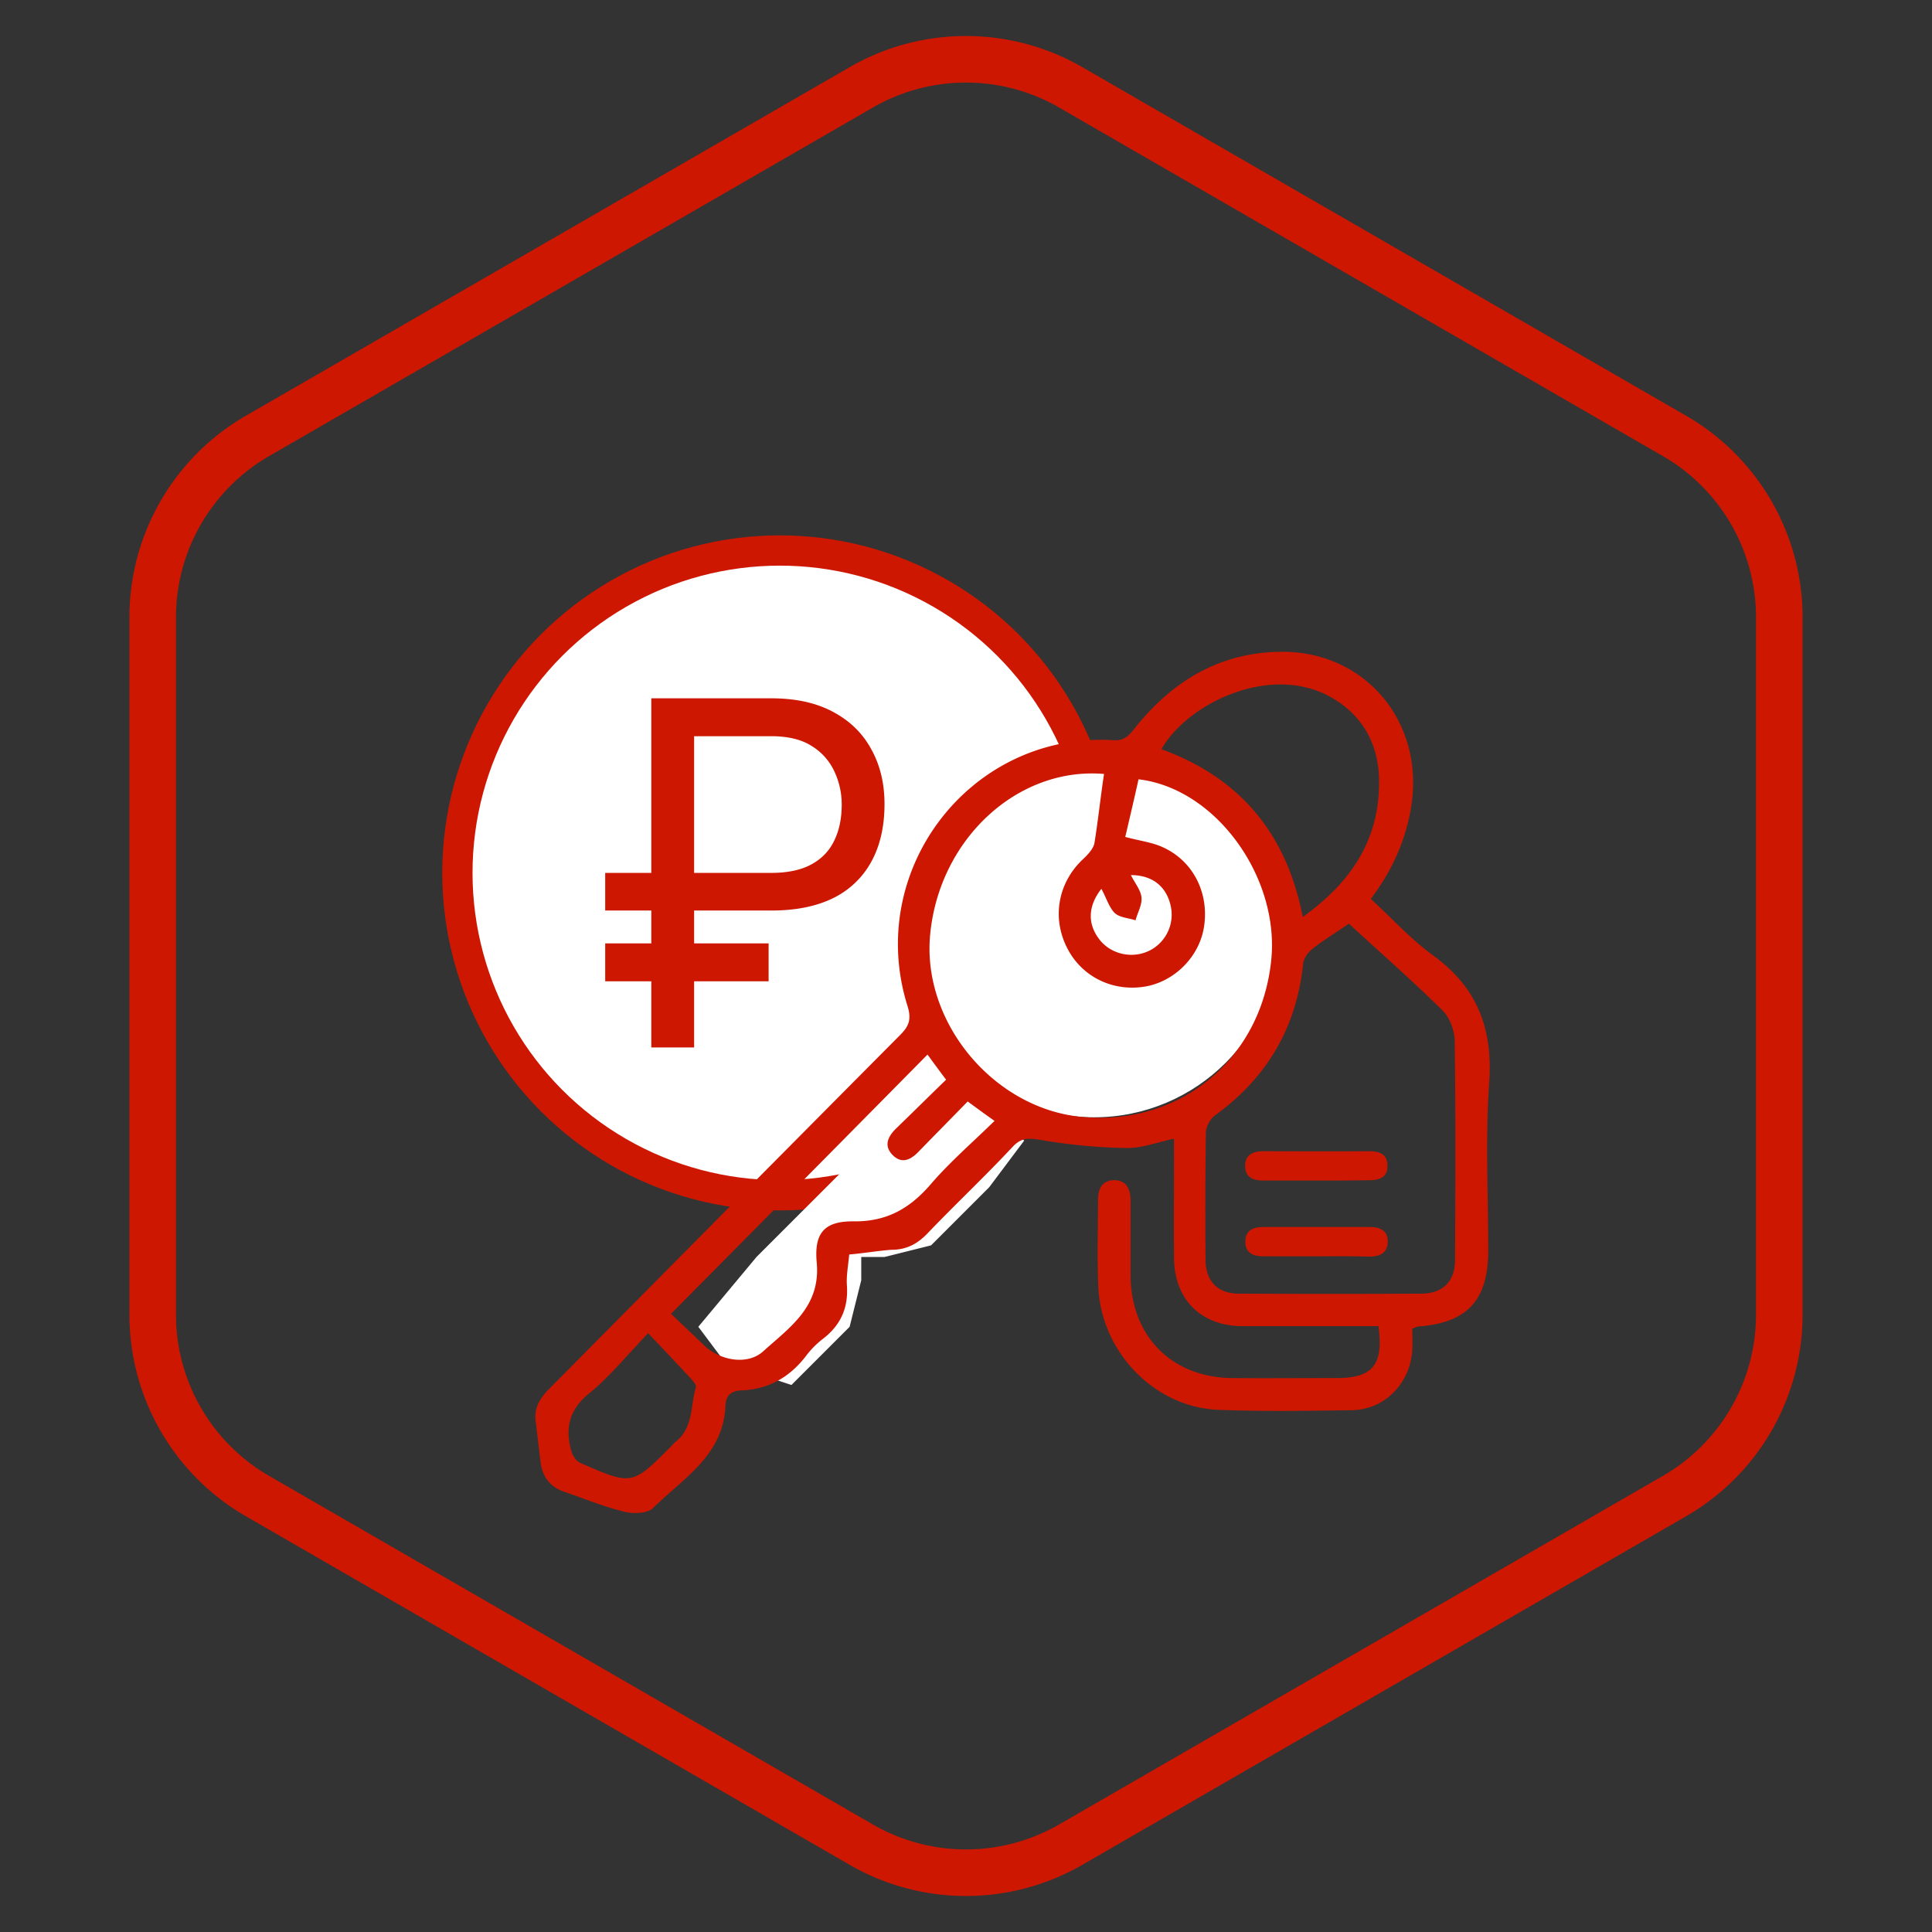
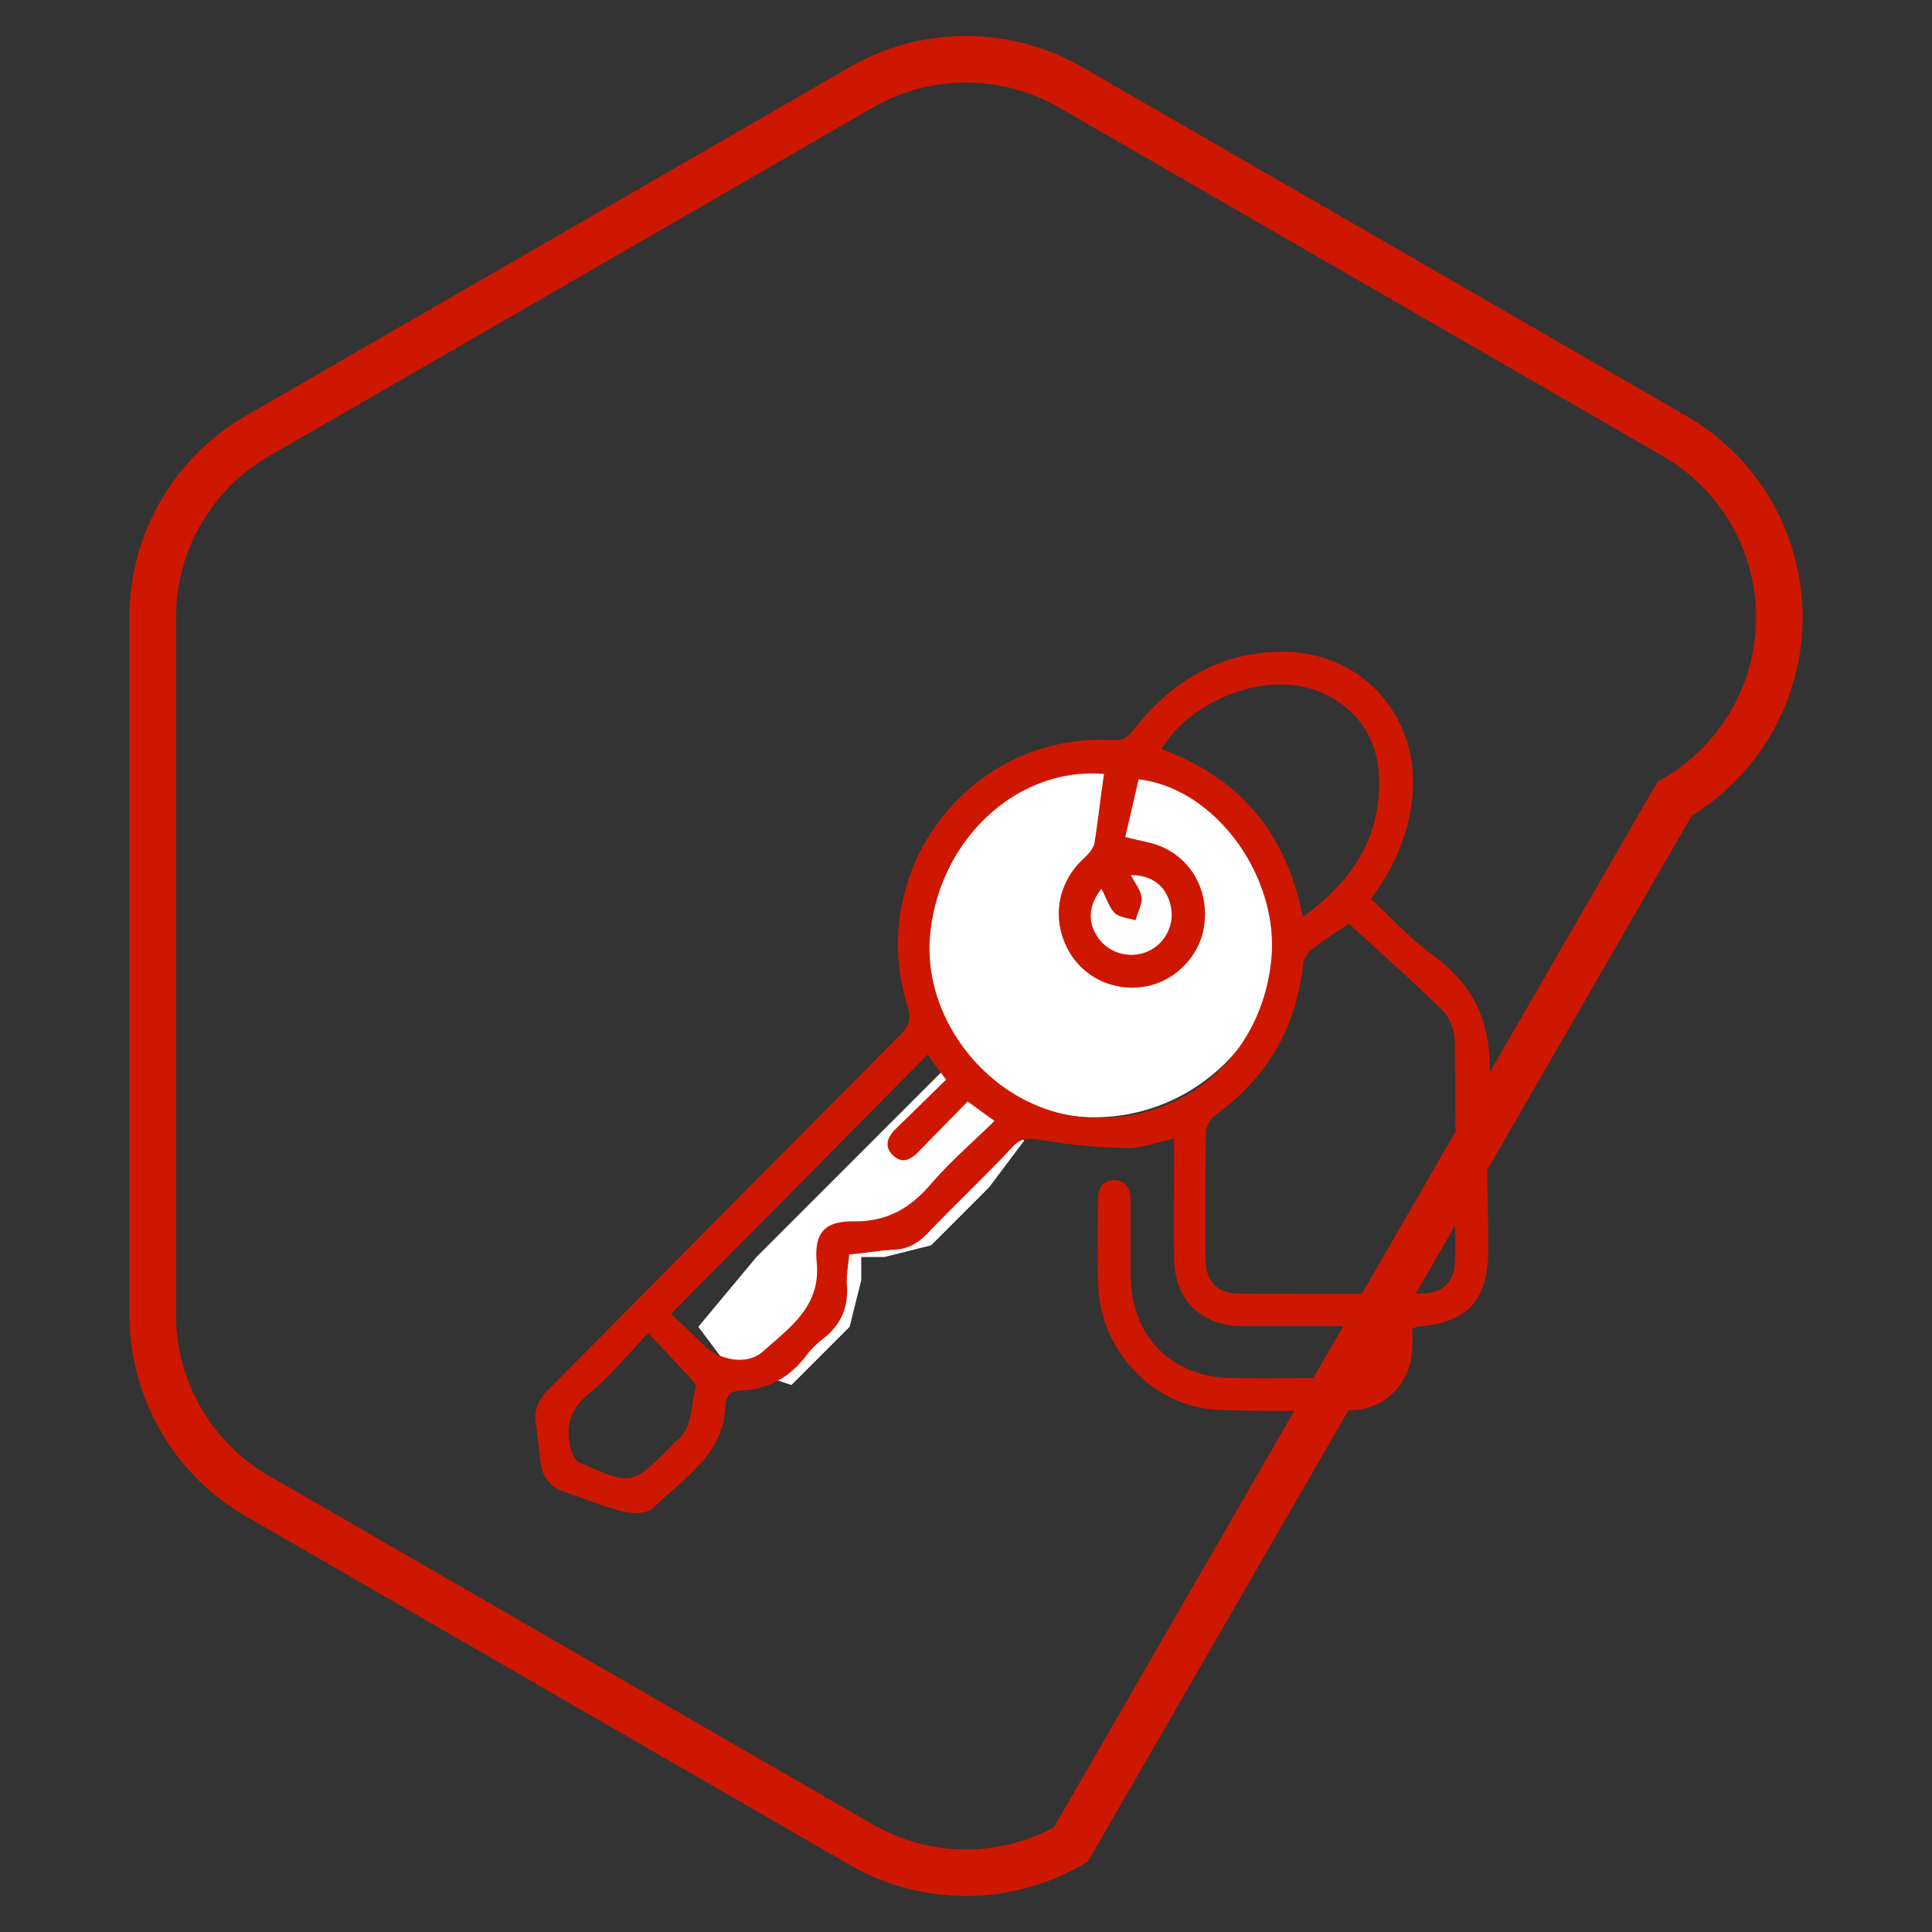
<svg xmlns="http://www.w3.org/2000/svg" width="83" height="83" fill="none">
  <rect width="100%" height="100%" fill="#333333" stroke="none" />
-   <path stroke="#CE1701" stroke-width="2" d="M37 3.753a9 9 0 0 1 9 0l25.94 14.976a9 9 0 0 1 4.5 7.794v29.954a9 9 0 0 1-4.5 7.794L46 79.247a9 9 0 0 1-9 0L11.06 64.271a9 9 0 0 1-4.5-7.794V26.524a9 9 0 0 1 4.5-7.795L37 3.753Z" />
-   <circle cx="33.5" cy="37.5" r="13.85" fill="#fff" stroke="#CE1701" stroke-width="1.3" />
-   <path fill="#CE1701" d="M33.135 39.117H26V37.5h7.135c.696 0 1.267-.12 1.714-.36.447-.241.776-.58.987-1.02.217-.44.325-.959.325-1.556a3.33 3.33 0 0 0-.306-1.401 2.514 2.514 0 0 0-.967-1.103c-.441-.288-1.025-.432-1.753-.432H29.82V45h-1.839V30h5.153c1.053 0 1.94.196 2.662.587.722.385 1.268.92 1.638 1.607.377.68.565 1.463.565 2.35 0 .96-.188 1.785-.565 2.472a3.722 3.722 0 0 1-1.638 1.566c-.721.357-1.609.535-2.662.535Zm-.115 1.412v1.628H26v-1.628h7.02Z" />
+   <path stroke="#CE1701" stroke-width="2" d="M37 3.753a9 9 0 0 1 9 0l25.94 14.976a9 9 0 0 1 4.5 7.794a9 9 0 0 1-4.5 7.794L46 79.247a9 9 0 0 1-9 0L11.06 64.271a9 9 0 0 1-4.5-7.794V26.524a9 9 0 0 1 4.5-7.795L37 3.753Z" />
  <circle cx="47" cy="40" r="8" fill="#fff" />
-   <path fill="#CE1701" d="M56.495 53.972h-2.218c-.42 0-.761-.131-.775-.59-.026-.513.328-.67.775-.67h4.567c.447 0 .8.157.775.67-.027.459-.355.603-.775.603-.787-.026-1.575-.013-2.35-.013Zm.065-3.255h-2.283c-.42 0-.762-.118-.788-.59-.013-.5.315-.67.775-.67 1.522 0 3.044.013 4.567 0 .42 0 .761.118.774.59.027.512-.315.657-.774.657-.748.013-1.51.013-2.27.013Z" />
  <path fill="#fff" d="m32.5 54 8-8 3.5 3-1.5 2-2.5 2.5-2 .5h-1v1l-.5 2-1 1-1.5 1.5-1.5-.5h-1L30 57l2.5-3Z" />
  <path fill="#CE1701" d="M36.483 53.894c-.043.474-.128.906-.1 1.323.071.964-.27 1.712-1.012 2.287a3.812 3.812 0 0 0-.755.763c-.713.92-1.625 1.424-2.78 1.467-.413.014-.655.216-.67.647-.085 2.144-1.81 3.122-3.107 4.402-.242.245-.87.259-1.254.158-.87-.215-1.71-.56-2.552-.848-.598-.202-.94-.619-1.026-1.252a627.7 627.7 0 0 1-.214-1.784c-.085-.647.257-1.079.684-1.496 4.99-5.034 9.978-10.07 14.981-15.104.37-.374.485-.662.314-1.223-1.853-5.869 2.722-11.795 8.823-11.436.427.03.627-.13.87-.431 1.61-2.057 3.648-3.323 6.3-3.366 3.677-.058 6.257 3.05 5.63 6.718-.243 1.424-.813 2.69-1.725 3.898.898.82 1.71 1.726 2.68 2.43 1.881 1.367 2.565 3.123 2.408 5.438-.17 2.403-.042 4.82-.042 7.236 0 2.129-.898 3.107-2.994 3.265-.071 0-.128.044-.27.087 0 .288.014.604 0 .906-.072 1.438-1.184 2.59-2.609 2.604-1.896.029-3.791.057-5.687-.015-2.737-.086-5.046-2.445-5.188-5.236-.058-1.266-.015-2.532-.015-3.797 0-.475.185-.82.684-.835.528 0 .713.374.713.878V54.8c.014 2.59 1.753 4.359 4.319 4.402 1.51.014 3.036 0 4.547 0 1.54 0 2.01-.576 1.782-2.23h-5.859c-1.781-.014-2.922-1.165-2.922-2.963-.014-1.439 0-2.863 0-4.301v-.791c-.727.158-1.396.417-2.066.402a24.089 24.089 0 0 1-3.65-.345c-.512-.086-.84-.115-1.225.302-1.183 1.266-2.452 2.46-3.65 3.711-.441.46-.911.705-1.553.705-.584.044-1.154.144-1.81.202ZM47.43 33.25c-3.706-.316-7.084 2.791-7.47 6.905-.355 3.755 2.71 7.452 6.486 7.825 4.234.418 7.74-2.474 8.168-6.746.356-3.553-2.38-7.365-5.702-7.754-.185.835-.385 1.683-.57 2.475.642.172 1.126.23 1.554.417 1.311.56 2.038 1.913 1.838 3.38-.17 1.31-1.254 2.417-2.551 2.633-1.411.23-2.751-.446-3.364-1.712-.627-1.28-.356-2.748.684-3.74.214-.202.456-.446.513-.705.157-.964.257-1.942.414-2.978Zm10.519 6.43c-.584.403-1.112.72-1.596 1.108-.171.144-.343.388-.371.619-.285 2.761-1.568 4.905-3.791 6.516-.2.144-.385.489-.385.734a230.818 230.818 0 0 0-.015 5.437c0 .95.514 1.482 1.44 1.482 2.608.014 5.203.014 7.811 0 .94 0 1.468-.518 1.468-1.453.015-3.122.029-6.258-.014-9.38 0-.46-.214-1.035-.527-1.337-1.297-1.28-2.68-2.488-4.02-3.726Zm-29.12 16.76c.456.446.926.877 1.382 1.323.67.676 1.882.92 2.58.288 1.126-1.021 2.48-1.913 2.295-3.827-.114-1.28.356-1.769 1.596-1.754 1.412.014 2.395-.547 3.293-1.583.827-.964 1.796-1.798 2.751-2.733-.47-.33-.798-.575-1.154-.834-.727.748-1.412 1.438-2.096 2.143-.328.345-.712.561-1.112.173-.413-.403-.228-.806.143-1.165.713-.69 1.425-1.396 2.138-2.086a80.97 80.97 0 0 1-.798-1.08A7991.56 7991.56 0 0 1 28.829 56.44Zm27.139-17.046c2.067-1.482 3.32-3.323 3.278-5.898-.028-1.453-.627-2.633-1.867-3.424-2.637-1.683-6.357.115-7.483 2.115 3.364 1.223 5.373 3.61 6.072 7.207Zm-28.123 17.88c-.898.935-1.639 1.856-2.537 2.59-.87.704-1.04 1.51-.755 2.502.057.187.213.418.399.49 2.195.963 2.209.963 3.877-.72.071-.072.128-.144.2-.201.769-.604.626-1.54.869-2.345.028-.086-.114-.244-.2-.345a179.206 179.206 0 0 0-1.853-1.97Zm19.47-19.089c-.584.748-.598 1.51-.085 2.172.5.648 1.426.85 2.167.475a1.73 1.73 0 0 0 .884-1.97c-.2-.806-.799-1.267-1.697-1.267.171.346.428.648.456.964.029.317-.17.648-.256.979-.3-.101-.684-.116-.898-.317-.242-.244-.356-.647-.57-1.036Z" />
</svg>